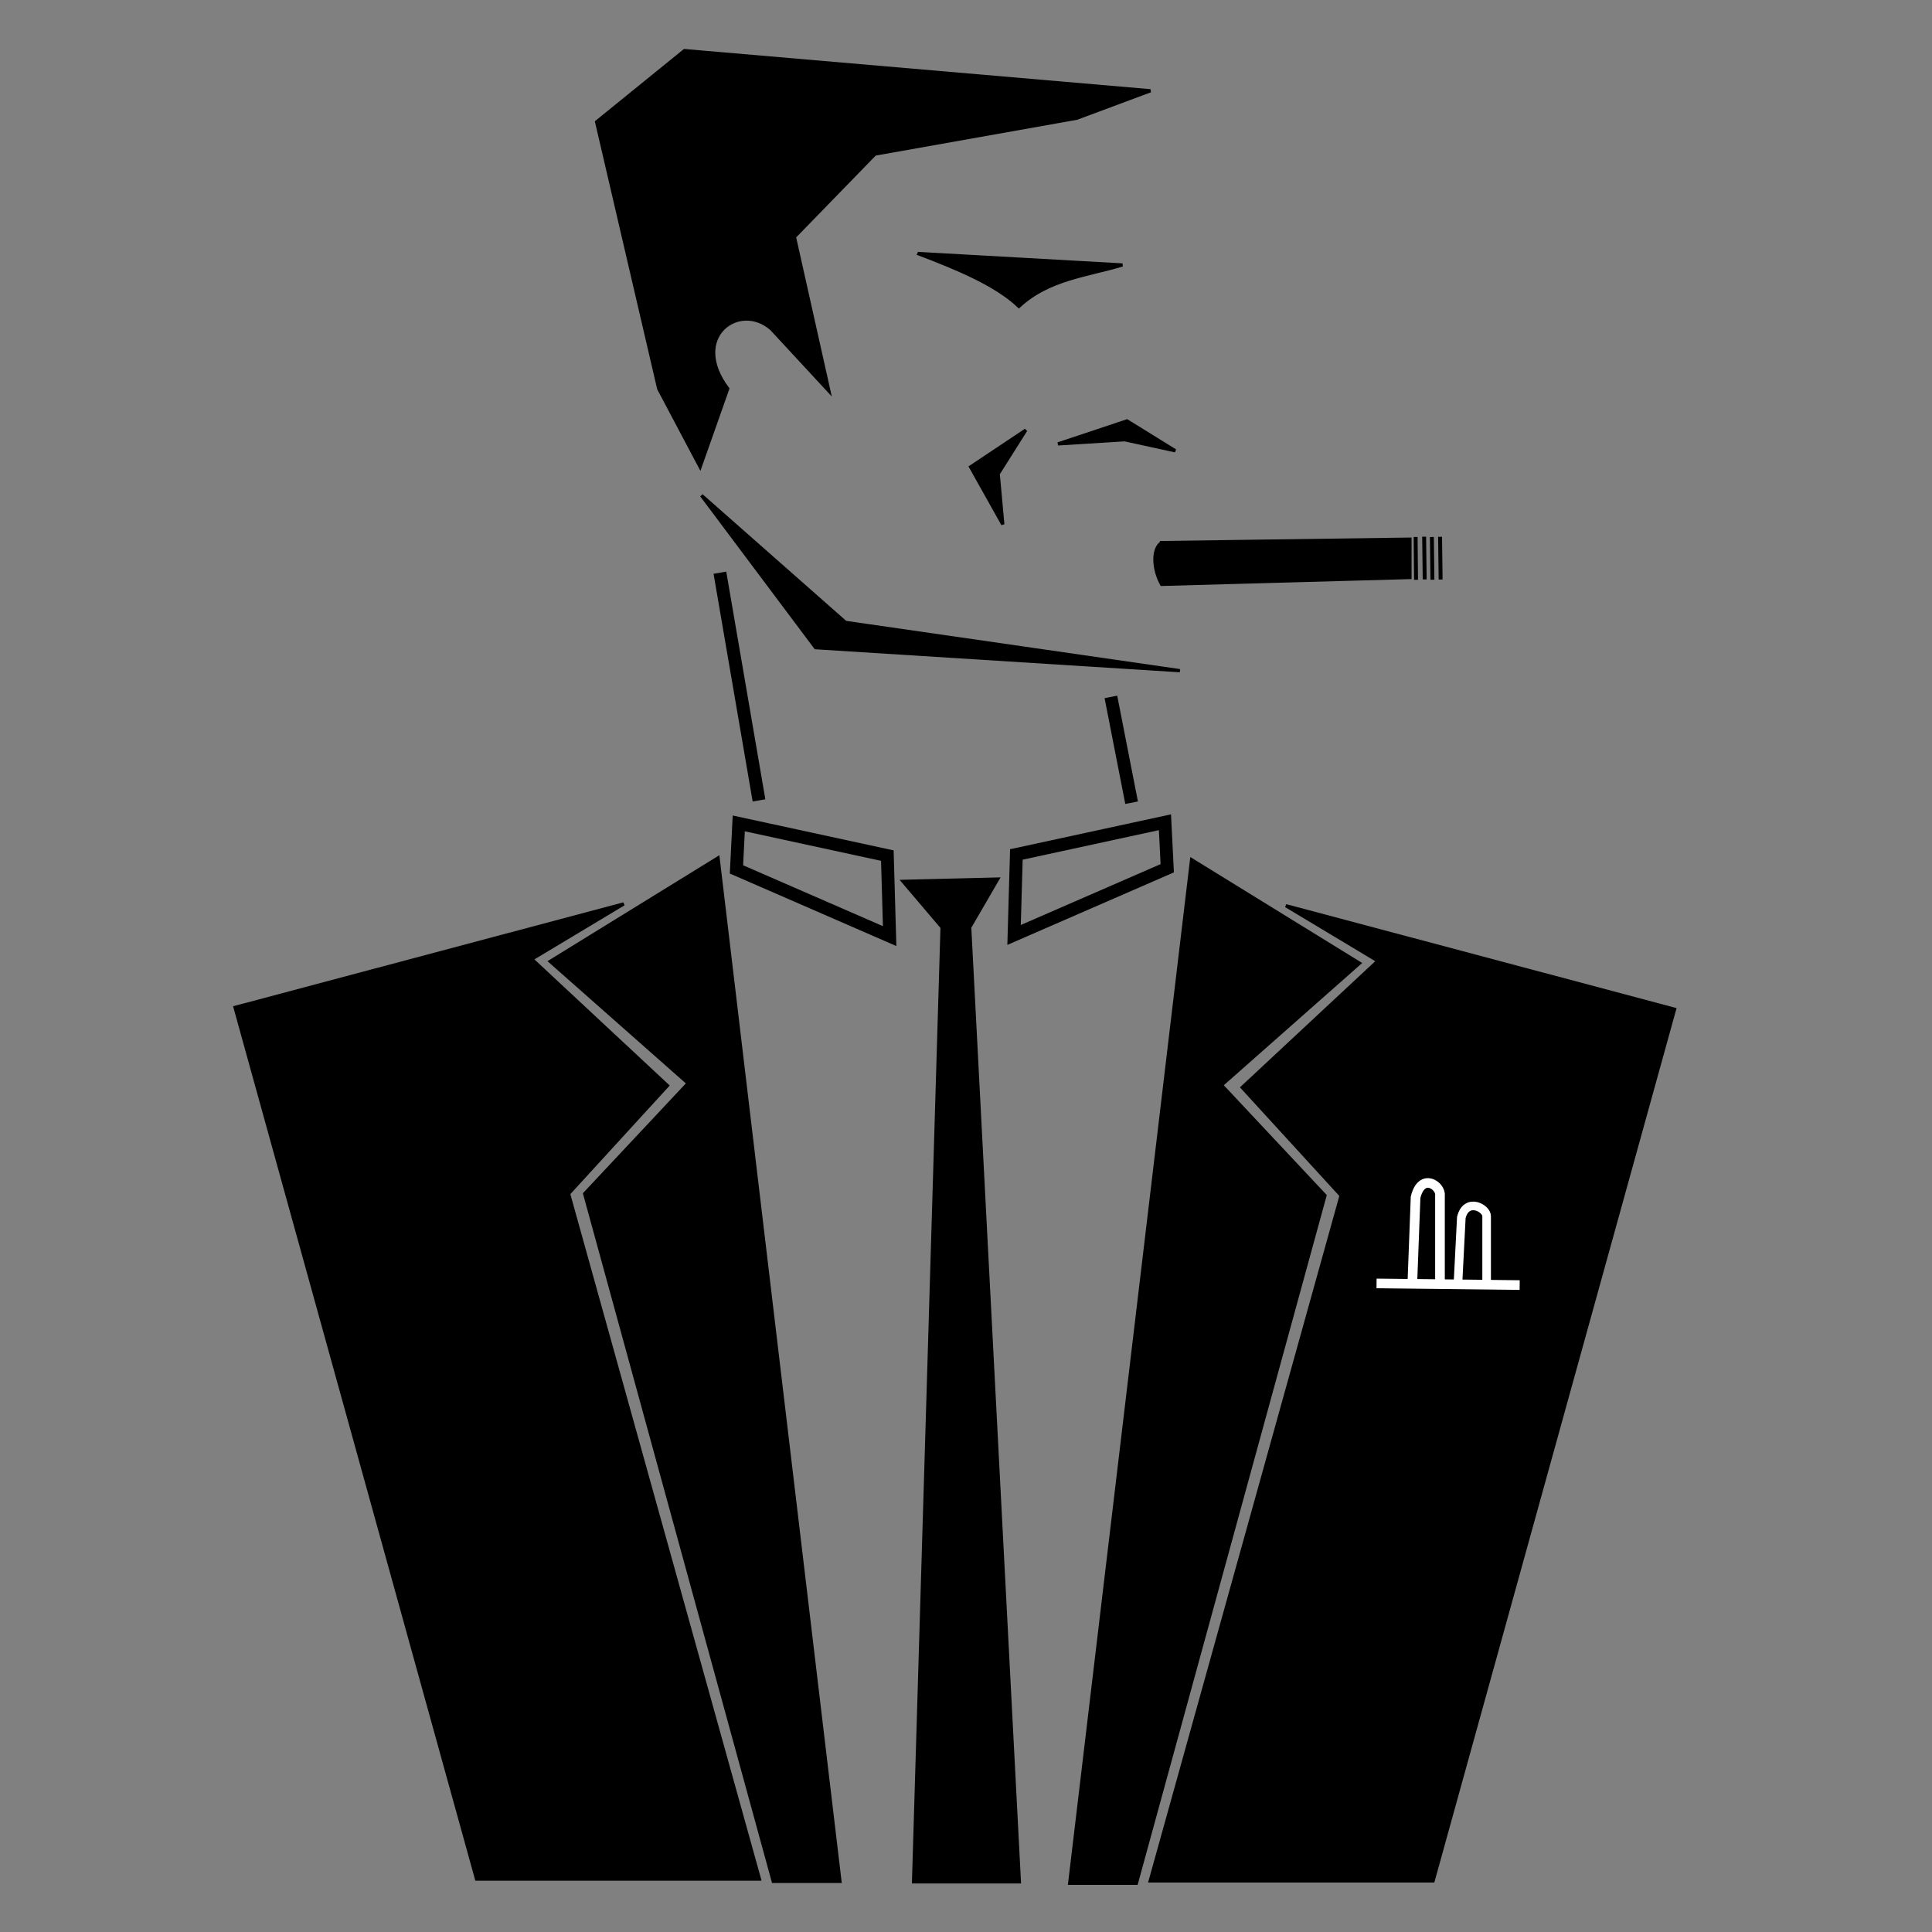
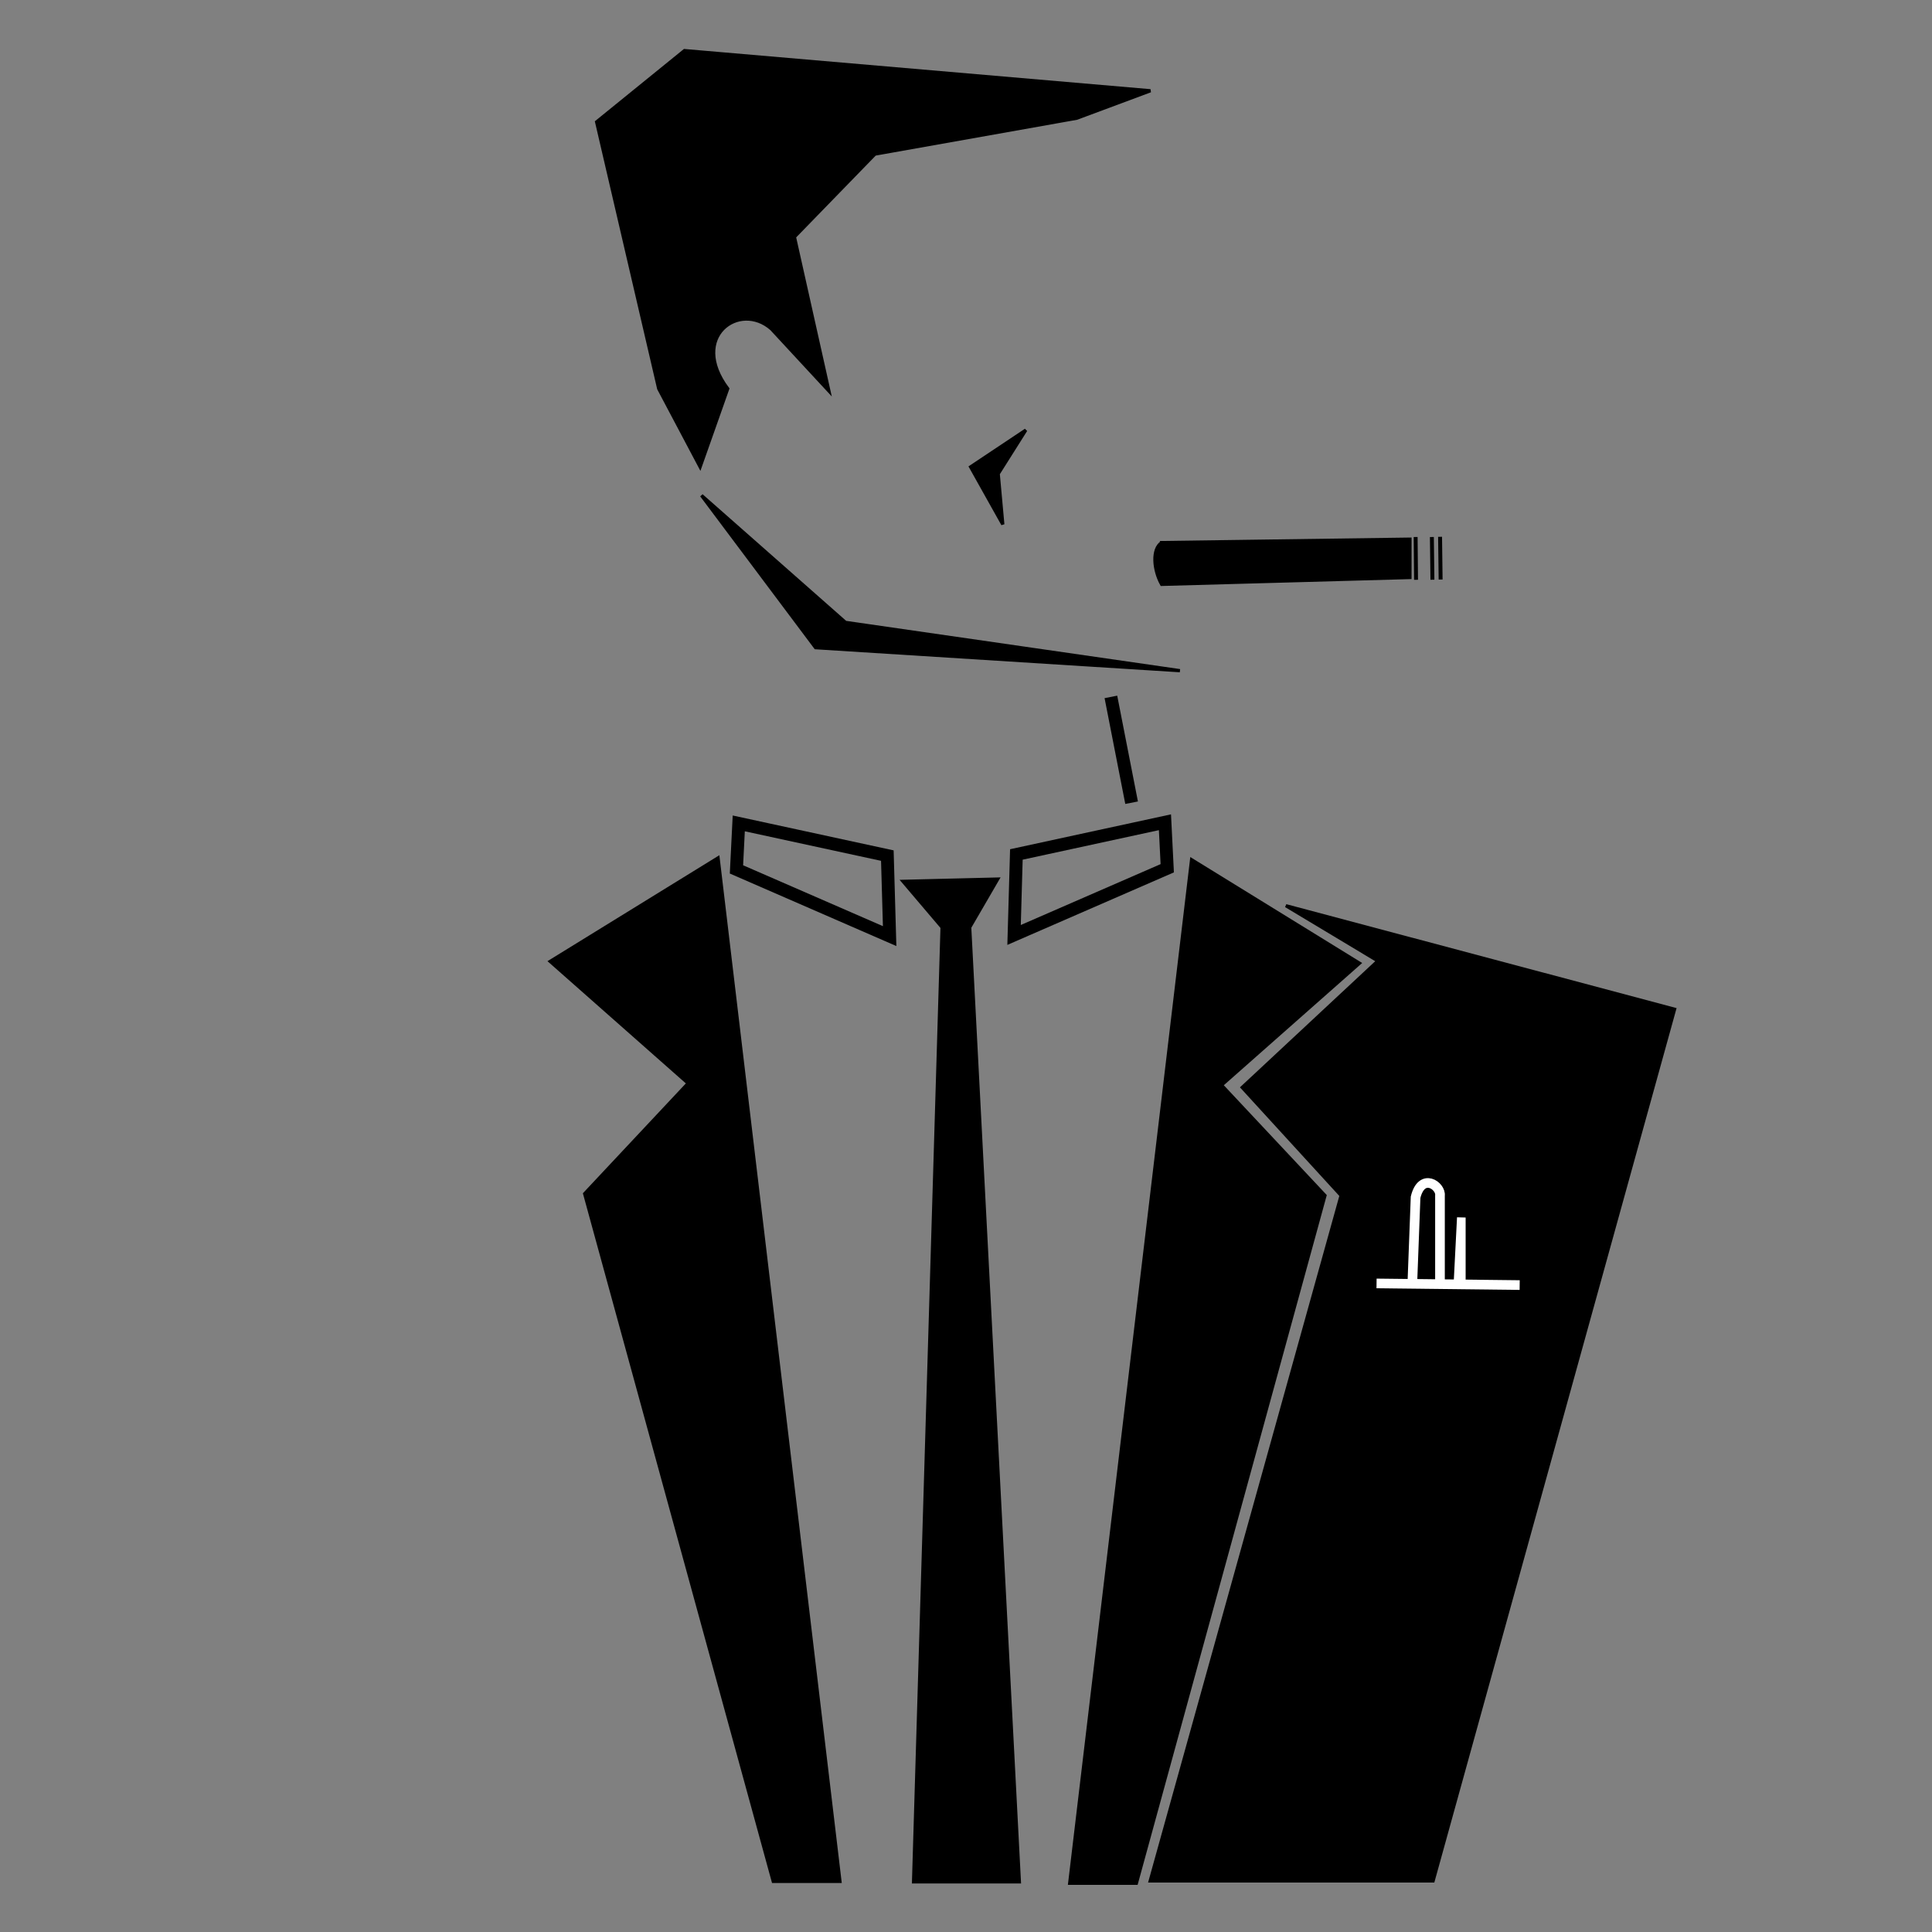
<svg xmlns="http://www.w3.org/2000/svg" version="1.1" id="svg2" height="600" width="600">
  <rect width="100%" height="100%" fill="#808080" stroke="none" />
  <defs id="defs4" />
  <g transform="translate(0,-452.362)" id="layer1">
    <path id="path2383" d="m 357.269,480.551 -144.698,-12.475 -27.286,22.143 19.286,82.857 12.857,24.286 L 226,573.076 c -12.067,-16.104 3.658,-27.331 13.571,-18.571 l 17.857,19.286 -10.714,-47.857 25,-25.714 62.678,-11.148 z" style="fill:#000000;fill-opacity:1;fill-rule:evenodd;stroke:#000000;stroke-width:1px;stroke-linecap:butt;stroke-linejoin:miter;stroke-opacity:1" />
    <path id="path2385" d="m 217.857,606.219 35.429,47.286 113.143,7.143 -103.857,-15 z" style="fill:#000000;fill-opacity:1;fill-rule:evenodd;stroke:#000000;stroke-width:1px;stroke-linecap:butt;stroke-linejoin:miter;stroke-opacity:1" />
-     <path id="path2387" d="m 285,531.076 63.571,3.571 c -11.033,3.329 -22.863,4.27 -32.143,12.857 -6.961,-6.648 -18.828,-11.66 -31.429,-16.429 z" style="fill:#000000;fill-opacity:1;fill-rule:evenodd;stroke:#000000;stroke-width:1px;stroke-linecap:butt;stroke-linejoin:miter;stroke-opacity:1" />
-     <path id="path2393" d="M 328.571,590.219 350,583.076 l 15,9.286 -15.714,-3.429 z" style="fill:#000000;fill-opacity:1;fill-rule:evenodd;stroke:#000000;stroke-width:1px;stroke-linecap:butt;stroke-linejoin:miter;stroke-opacity:1" />
    <path id="path2395" d="m 318.571,585.934 -17.143,11.429 10,17.857 L 310,599.505 Z" style="fill:#000000;fill-opacity:1;fill-rule:evenodd;stroke:#000000;stroke-width:1px;stroke-linecap:butt;stroke-linejoin:miter;stroke-opacity:1" />
    <path id="path2417" d="m 223,718.791 -52.143,32.143 42.857,37.857 -32.143,34.286 58.571,213.571 h 20.714 z" style="fill:#000000;fill-opacity:1;fill-rule:evenodd;stroke:#000000;stroke-width:1px;stroke-linecap:butt;stroke-linejoin:miter;stroke-opacity:1" />
-     <path id="path2421" d="M 193.714,733.076 73,765.219 l 75,270.714 87.857,0 -59.286,-212.857 30.714,-33.571 -42.143,-39.286 z" style="fill:#000000;fill-opacity:1;fill-rule:evenodd;stroke:#000000;stroke-width:1px;stroke-linecap:butt;stroke-linejoin:miter;stroke-opacity:1" />
-     <path id="path2423" d="m 223.571,630.219 12.143,70.714" style="fill:none;fill-rule:evenodd;stroke:#000000;stroke-width:4;stroke-linecap:butt;stroke-linejoin:miter;stroke-miterlimit:4;stroke-dasharray:none;stroke-opacity:1" />
    <path id="path2425" d="m 345,668.791 6.429,32.857" style="fill:none;fill-rule:evenodd;stroke:#000000;stroke-width:4;stroke-linecap:butt;stroke-linejoin:miter;stroke-miterlimit:4;stroke-dasharray:none;stroke-opacity:1" />
    <path id="path2427" d="m 229.429,708.076 46.143,10 0.714,25 -47.571,-20.714 z" style="fill:none;fill-rule:evenodd;stroke:#000000;stroke-width:4;stroke-linecap:butt;stroke-linejoin:miter;stroke-miterlimit:4;stroke-dasharray:none;stroke-opacity:1" />
    <path id="path2429" d="m 280.429,726.076 29.429,-0.714 -8.714,15 15.429,296.429 H 283.714 l 8.857,-296.429 z" style="fill:#000000;fill-opacity:1;fill-rule:evenodd;stroke:#000000;stroke-width:1;stroke-linecap:butt;stroke-linejoin:miter;stroke-miterlimit:4;stroke-dasharray:none;stroke-opacity:1" />
    <path id="path3205" d="m 361.786,707.719 -46.143,10 -0.714,25 47.571,-20.714 z" style="fill:none;fill-rule:evenodd;stroke:#000000;stroke-width:4;stroke-linecap:butt;stroke-linejoin:miter;stroke-miterlimit:4;stroke-dasharray:none;stroke-opacity:1" />
    <path id="path3207" d="m 360.818,620.975 76.944,-1.063 v 11.694 l -76.944,2.126 c -2.479,-4.447 -2.954,-10.826 0,-12.757 z" style="fill:#000000;fill-opacity:1;fill-rule:evenodd;stroke:#000000;stroke-width:1.218px;stroke-linecap:butt;stroke-linejoin:miter;stroke-opacity:1" />
    <g transform="matrix(-1,0,0,1,866.847,457.352)" id="g3213">
      <path style="fill:#000000;fill-opacity:1;fill-rule:evenodd;stroke:#000000;stroke-width:1px;stroke-linecap:butt;stroke-linejoin:miter;stroke-opacity:1" d="m 496.786,262.005 -52.143,32.143 42.857,37.857 -32.143,34.286 58.571,213.571 h 20.714 z" id="path3209" />
      <path style="fill:#000000;fill-opacity:1;fill-rule:evenodd;stroke:#000000;stroke-width:1px;stroke-linecap:butt;stroke-linejoin:miter;stroke-opacity:1" d="m 467.5,276.291 -120.714,32.143 75,270.714 87.857,10e-6 -59.286,-212.857 30.714,-33.571 -42.143,-39.286 z" id="path3211" />
    </g>
    <path id="path3219" d="m 439.639,619.134 0.126,13.286" style="fill:none;fill-rule:evenodd;stroke:#000000;stroke-width:1.218px;stroke-linecap:butt;stroke-linejoin:miter;stroke-opacity:1" />
-     <path id="path3221" d="m 442.28,619.036 0.169,13.262" style="fill:none;fill-rule:evenodd;stroke:#000000;stroke-width:1.218px;stroke-linecap:butt;stroke-linejoin:miter;stroke-opacity:1" />
    <path id="path3223" d="m 444.683,619.137 0.169,13.262" style="fill:none;fill-rule:evenodd;stroke:#000000;stroke-width:1.218px;stroke-linecap:butt;stroke-linejoin:miter;stroke-opacity:1" />
    <path id="path3225" d="m 447.228,619.074 0.169,13.262" style="fill:none;fill-rule:evenodd;stroke:#000000;stroke-width:1.218px;stroke-linecap:butt;stroke-linejoin:miter;stroke-opacity:1" />
    <path id="path3227" d="m 438.612,850.946 1.01,-26.769 c 1.911,-7.814 7.966,-3.54 7.576,-0.505 v 27.274" style="fill:none;fill-rule:evenodd;stroke:#ffffff;stroke-width:3;stroke-linecap:butt;stroke-linejoin:miter;stroke-miterlimit:4;stroke-dasharray:none;stroke-opacity:1" />
-     <path id="path3229" d="m 452.78,851.014 1.048,-20.54 c 1.541,-6.312 7.912,-2.935 7.858,-0.388 v 20.927" style="fill:none;fill-rule:evenodd;stroke:#ffffff;stroke-width:2.676;stroke-linecap:butt;stroke-linejoin:miter;stroke-miterlimit:4;stroke-dasharray:none;stroke-opacity:1" />
+     <path id="path3229" d="m 452.78,851.014 1.048,-20.54 v 20.927" style="fill:none;fill-rule:evenodd;stroke:#ffffff;stroke-width:2.676;stroke-linecap:butt;stroke-linejoin:miter;stroke-miterlimit:4;stroke-dasharray:none;stroke-opacity:1" />
    <path id="path3231" d="m 427.5,850.946 44.447,0.505" style="fill:none;fill-rule:evenodd;stroke:#ffffff;stroke-width:3;stroke-linecap:butt;stroke-linejoin:miter;stroke-miterlimit:4;stroke-dasharray:none;stroke-opacity:1" />
  </g>
</svg>